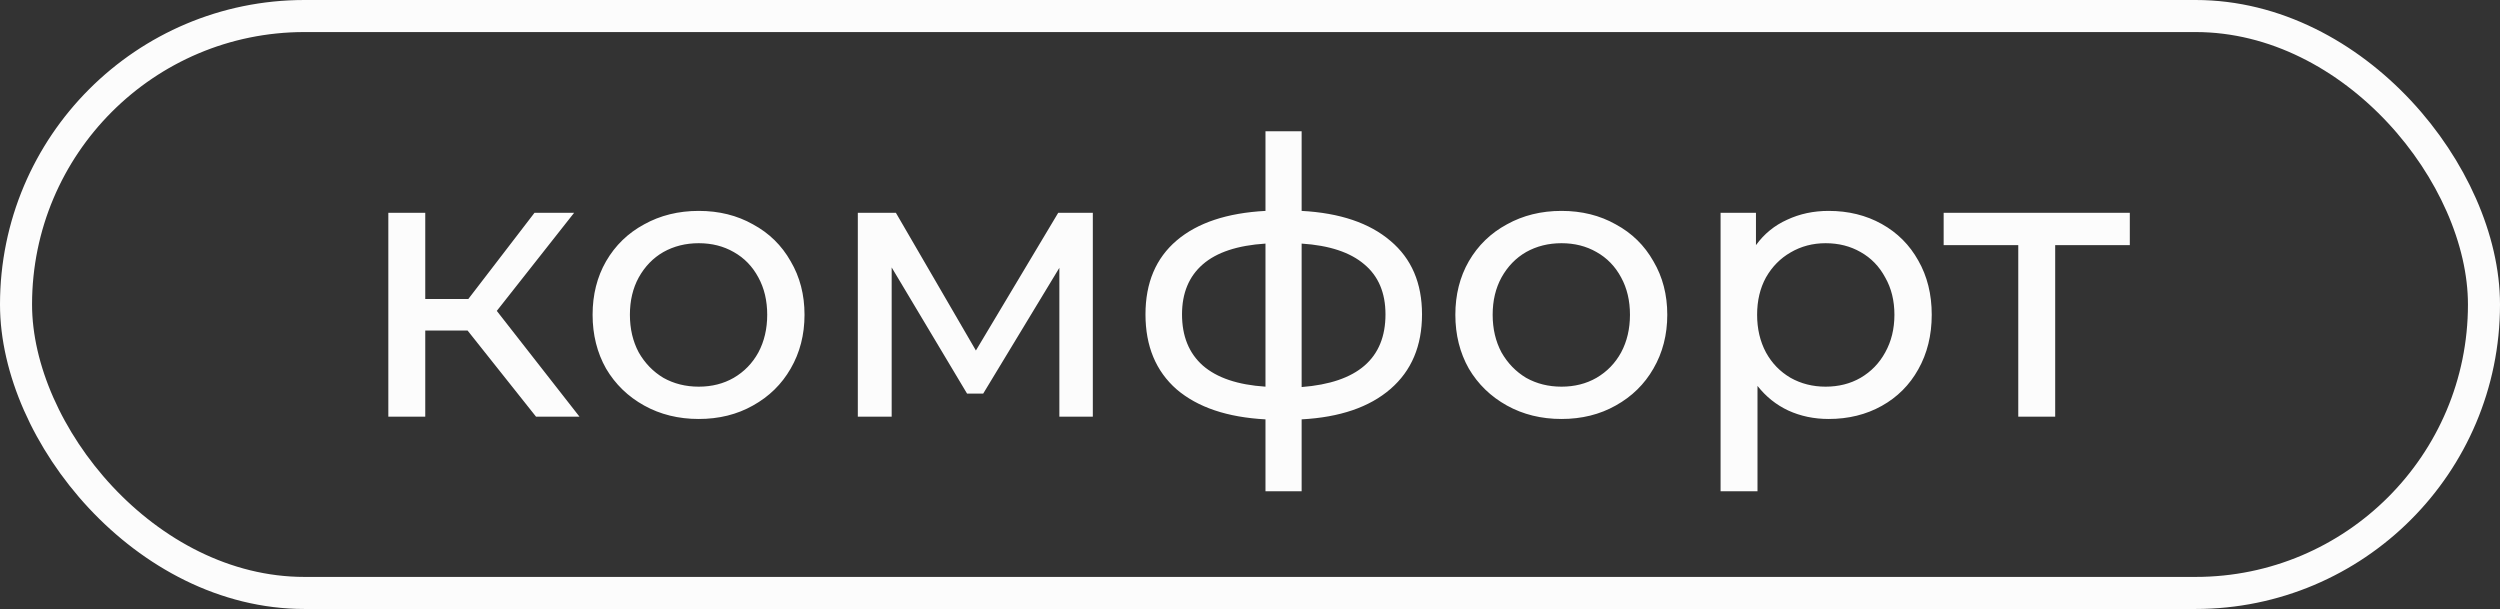
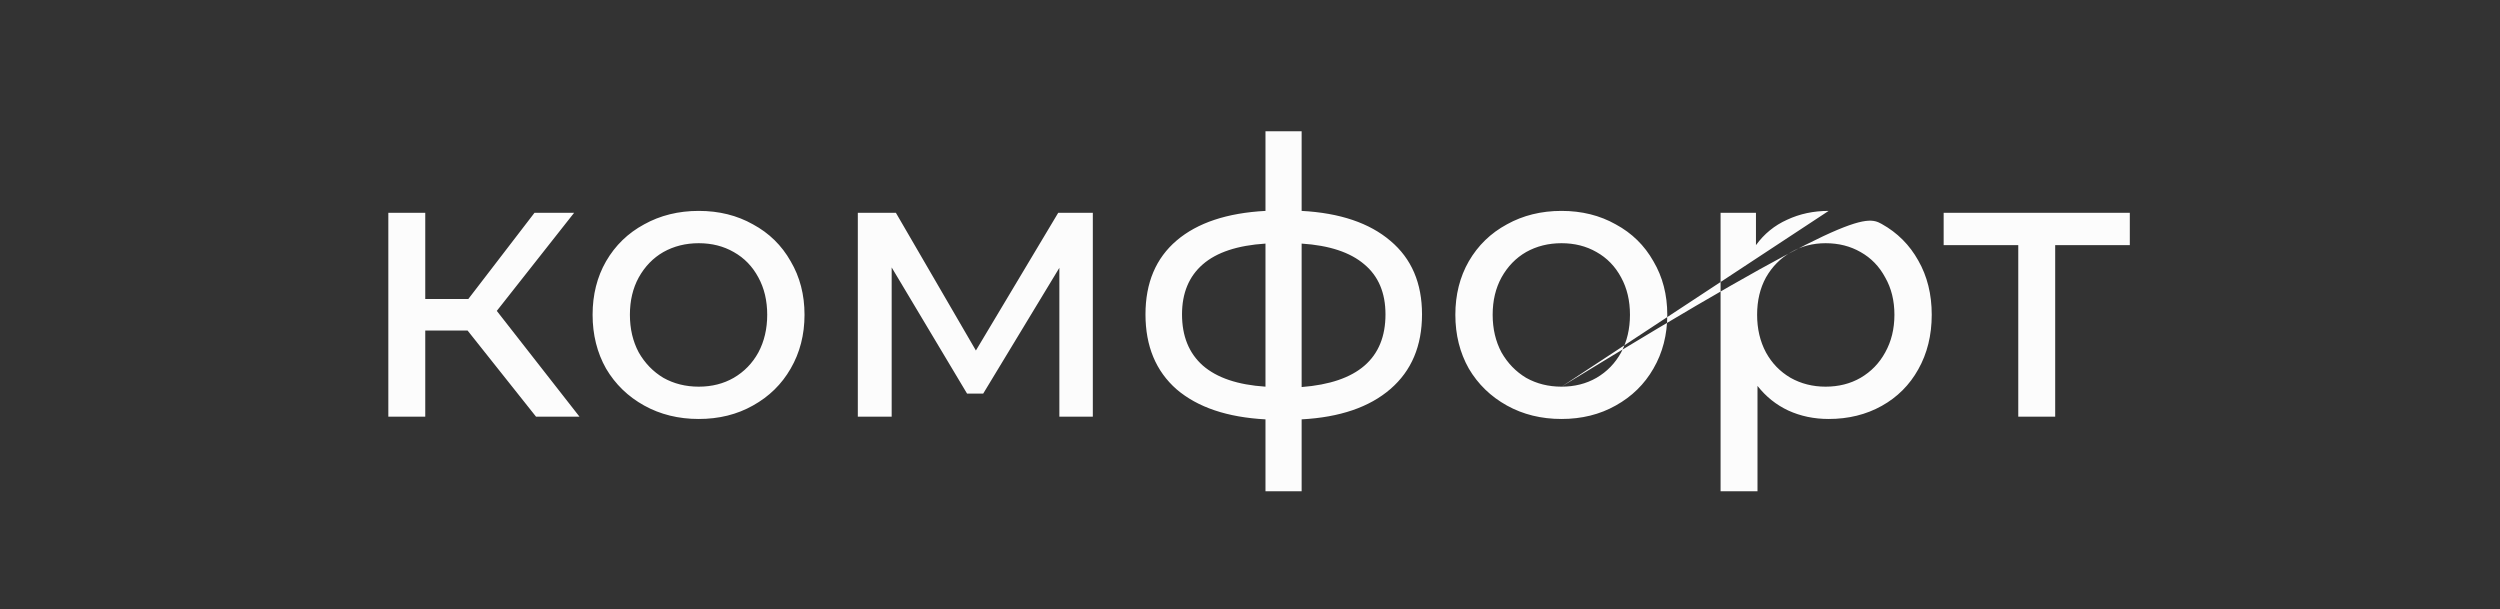
<svg xmlns="http://www.w3.org/2000/svg" width="78" height="19" viewBox="0 0 78 19" fill="none">
  <rect x="0" y="0" width="78" height="19" fill="#333333" stroke="none" />
-   <path d="M14.588 10.312H13.268V13H12.116V6.64H13.268V9.328H14.612L16.676 6.64H17.912L15.5 9.7L18.08 13H16.724L14.588 10.312ZM21.801 13.072C21.169 13.072 20.601 12.932 20.097 12.652C19.593 12.372 19.197 11.988 18.909 11.5C18.629 11.004 18.489 10.444 18.489 9.82C18.489 9.196 18.629 8.64 18.909 8.152C19.197 7.656 19.593 7.272 20.097 7C20.601 6.72 21.169 6.58 21.801 6.58C22.433 6.58 22.997 6.72 23.493 7C23.997 7.272 24.389 7.656 24.669 8.152C24.957 8.64 25.101 9.196 25.101 9.82C25.101 10.444 24.957 11.004 24.669 11.5C24.389 11.988 23.997 12.372 23.493 12.652C22.997 12.932 22.433 13.072 21.801 13.072ZM21.801 12.064C22.209 12.064 22.573 11.972 22.893 11.788C23.221 11.596 23.477 11.332 23.661 10.996C23.845 10.652 23.937 10.26 23.937 9.82C23.937 9.38 23.845 8.992 23.661 8.656C23.477 8.312 23.221 8.048 22.893 7.864C22.573 7.68 22.209 7.588 21.801 7.588C21.393 7.588 21.025 7.68 20.697 7.864C20.377 8.048 20.121 8.312 19.929 8.656C19.745 8.992 19.653 9.38 19.653 9.82C19.653 10.26 19.745 10.652 19.929 10.996C20.121 11.332 20.377 11.596 20.697 11.788C21.025 11.972 21.393 12.064 21.801 12.064ZM34.096 6.64V13H33.052V8.356L30.676 12.28H30.172L27.82 8.344V13H26.764V6.64H27.952L30.448 10.936L33.016 6.64H34.096ZM44.367 9.808C44.367 10.792 44.039 11.568 43.383 12.136C42.727 12.704 41.803 13.02 40.611 13.084V15.328H39.483V13.084C38.291 13.02 37.367 12.708 36.711 12.148C36.063 11.58 35.739 10.8 35.739 9.808C35.739 8.824 36.063 8.056 36.711 7.504C37.359 6.952 38.283 6.644 39.483 6.58V4.096H40.611V6.58C41.803 6.644 42.727 6.956 43.383 7.516C44.039 8.068 44.367 8.832 44.367 9.808ZM36.879 9.808C36.879 10.488 37.095 11.02 37.527 11.404C37.967 11.788 38.619 12.008 39.483 12.064V7.6C38.611 7.656 37.959 7.872 37.527 8.248C37.095 8.624 36.879 9.144 36.879 9.808ZM40.611 12.076C42.355 11.94 43.227 11.184 43.227 9.808C43.227 9.136 43.007 8.616 42.567 8.248C42.127 7.872 41.475 7.656 40.611 7.6V12.076ZM48.719 13.072C48.087 13.072 47.519 12.932 47.015 12.652C46.511 12.372 46.115 11.988 45.827 11.5C45.547 11.004 45.407 10.444 45.407 9.82C45.407 9.196 45.547 8.64 45.827 8.152C46.115 7.656 46.511 7.272 47.015 7C47.519 6.72 48.087 6.58 48.719 6.58C49.351 6.58 49.915 6.72 50.411 7C50.915 7.272 51.307 7.656 51.587 8.152C51.875 8.64 52.019 9.196 52.019 9.82C52.019 10.444 51.875 11.004 51.587 11.5C51.307 11.988 50.915 12.372 50.411 12.652C49.915 12.932 49.351 13.072 48.719 13.072ZM48.719 12.064C49.127 12.064 49.491 11.972 49.811 11.788C50.139 11.596 50.395 11.332 50.579 10.996C50.763 10.652 50.855 10.26 50.855 9.82C50.855 9.38 50.763 8.992 50.579 8.656C50.395 8.312 50.139 8.048 49.811 7.864C49.491 7.68 49.127 7.588 48.719 7.588C48.311 7.588 47.943 7.68 47.615 7.864C47.295 8.048 47.039 8.312 46.847 8.656C46.663 8.992 46.571 9.38 46.571 9.82C46.571 10.26 46.663 10.652 46.847 10.996C47.039 11.332 47.295 11.596 47.615 11.788C47.943 11.972 48.311 12.064 48.719 12.064ZM57.054 6.58C57.67 6.58 58.222 6.716 58.71 6.988C59.198 7.26 59.578 7.64 59.85 8.128C60.13 8.616 60.27 9.18 60.27 9.82C60.27 10.46 60.13 11.028 59.85 11.524C59.578 12.012 59.198 12.392 58.71 12.664C58.222 12.936 57.67 13.072 57.054 13.072C56.598 13.072 56.178 12.984 55.794 12.808C55.418 12.632 55.098 12.376 54.834 12.04V15.328H53.682V6.64H54.786V7.648C55.042 7.296 55.366 7.032 55.758 6.856C56.15 6.672 56.582 6.58 57.054 6.58ZM56.958 12.064C57.366 12.064 57.73 11.972 58.05 11.788C58.378 11.596 58.634 11.332 58.818 10.996C59.01 10.652 59.106 10.26 59.106 9.82C59.106 9.38 59.01 8.992 58.818 8.656C58.634 8.312 58.378 8.048 58.05 7.864C57.73 7.68 57.366 7.588 56.958 7.588C56.558 7.588 56.194 7.684 55.866 7.876C55.546 8.06 55.29 8.32 55.098 8.656C54.914 8.992 54.822 9.38 54.822 9.82C54.822 10.26 54.914 10.652 55.098 10.996C55.282 11.332 55.538 11.596 55.866 11.788C56.194 11.972 56.558 12.064 56.958 12.064ZM66.45 7.648H64.122V13H62.97V7.648H60.642V6.64H66.45V7.648Z" fill="#FCFCFC" />
-   <rect x="0.5" y="0.5" width="77" height="18" rx="9" stroke="#FCFCFC" />
+   <path d="M14.588 10.312H13.268V13H12.116V6.64H13.268V9.328H14.612L16.676 6.64H17.912L15.5 9.7L18.08 13H16.724L14.588 10.312ZM21.801 13.072C21.169 13.072 20.601 12.932 20.097 12.652C19.593 12.372 19.197 11.988 18.909 11.5C18.629 11.004 18.489 10.444 18.489 9.82C18.489 9.196 18.629 8.64 18.909 8.152C19.197 7.656 19.593 7.272 20.097 7C20.601 6.72 21.169 6.58 21.801 6.58C22.433 6.58 22.997 6.72 23.493 7C23.997 7.272 24.389 7.656 24.669 8.152C24.957 8.64 25.101 9.196 25.101 9.82C25.101 10.444 24.957 11.004 24.669 11.5C24.389 11.988 23.997 12.372 23.493 12.652C22.997 12.932 22.433 13.072 21.801 13.072ZM21.801 12.064C22.209 12.064 22.573 11.972 22.893 11.788C23.221 11.596 23.477 11.332 23.661 10.996C23.845 10.652 23.937 10.26 23.937 9.82C23.937 9.38 23.845 8.992 23.661 8.656C23.477 8.312 23.221 8.048 22.893 7.864C22.573 7.68 22.209 7.588 21.801 7.588C21.393 7.588 21.025 7.68 20.697 7.864C20.377 8.048 20.121 8.312 19.929 8.656C19.745 8.992 19.653 9.38 19.653 9.82C19.653 10.26 19.745 10.652 19.929 10.996C20.121 11.332 20.377 11.596 20.697 11.788C21.025 11.972 21.393 12.064 21.801 12.064ZM34.096 6.64V13H33.052V8.356L30.676 12.28H30.172L27.82 8.344V13H26.764V6.64H27.952L30.448 10.936L33.016 6.64H34.096ZM44.367 9.808C44.367 10.792 44.039 11.568 43.383 12.136C42.727 12.704 41.803 13.02 40.611 13.084V15.328H39.483V13.084C38.291 13.02 37.367 12.708 36.711 12.148C36.063 11.58 35.739 10.8 35.739 9.808C35.739 8.824 36.063 8.056 36.711 7.504C37.359 6.952 38.283 6.644 39.483 6.58V4.096H40.611V6.58C41.803 6.644 42.727 6.956 43.383 7.516C44.039 8.068 44.367 8.832 44.367 9.808ZM36.879 9.808C36.879 10.488 37.095 11.02 37.527 11.404C37.967 11.788 38.619 12.008 39.483 12.064V7.6C38.611 7.656 37.959 7.872 37.527 8.248C37.095 8.624 36.879 9.144 36.879 9.808ZM40.611 12.076C42.355 11.94 43.227 11.184 43.227 9.808C43.227 9.136 43.007 8.616 42.567 8.248C42.127 7.872 41.475 7.656 40.611 7.6V12.076ZM48.719 13.072C48.087 13.072 47.519 12.932 47.015 12.652C46.511 12.372 46.115 11.988 45.827 11.5C45.547 11.004 45.407 10.444 45.407 9.82C45.407 9.196 45.547 8.64 45.827 8.152C46.115 7.656 46.511 7.272 47.015 7C47.519 6.72 48.087 6.58 48.719 6.58C49.351 6.58 49.915 6.72 50.411 7C50.915 7.272 51.307 7.656 51.587 8.152C51.875 8.64 52.019 9.196 52.019 9.82C52.019 10.444 51.875 11.004 51.587 11.5C51.307 11.988 50.915 12.372 50.411 12.652C49.915 12.932 49.351 13.072 48.719 13.072ZM48.719 12.064C49.127 12.064 49.491 11.972 49.811 11.788C50.139 11.596 50.395 11.332 50.579 10.996C50.763 10.652 50.855 10.26 50.855 9.82C50.855 9.38 50.763 8.992 50.579 8.656C50.395 8.312 50.139 8.048 49.811 7.864C49.491 7.68 49.127 7.588 48.719 7.588C48.311 7.588 47.943 7.68 47.615 7.864C47.295 8.048 47.039 8.312 46.847 8.656C46.663 8.992 46.571 9.38 46.571 9.82C46.571 10.26 46.663 10.652 46.847 10.996C47.039 11.332 47.295 11.596 47.615 11.788C47.943 11.972 48.311 12.064 48.719 12.064ZC57.67 6.58 58.222 6.716 58.71 6.988C59.198 7.26 59.578 7.64 59.85 8.128C60.13 8.616 60.27 9.18 60.27 9.82C60.27 10.46 60.13 11.028 59.85 11.524C59.578 12.012 59.198 12.392 58.71 12.664C58.222 12.936 57.67 13.072 57.054 13.072C56.598 13.072 56.178 12.984 55.794 12.808C55.418 12.632 55.098 12.376 54.834 12.04V15.328H53.682V6.64H54.786V7.648C55.042 7.296 55.366 7.032 55.758 6.856C56.15 6.672 56.582 6.58 57.054 6.58ZM56.958 12.064C57.366 12.064 57.73 11.972 58.05 11.788C58.378 11.596 58.634 11.332 58.818 10.996C59.01 10.652 59.106 10.26 59.106 9.82C59.106 9.38 59.01 8.992 58.818 8.656C58.634 8.312 58.378 8.048 58.05 7.864C57.73 7.68 57.366 7.588 56.958 7.588C56.558 7.588 56.194 7.684 55.866 7.876C55.546 8.06 55.29 8.32 55.098 8.656C54.914 8.992 54.822 9.38 54.822 9.82C54.822 10.26 54.914 10.652 55.098 10.996C55.282 11.332 55.538 11.596 55.866 11.788C56.194 11.972 56.558 12.064 56.958 12.064ZM66.45 7.648H64.122V13H62.97V7.648H60.642V6.64H66.45V7.648Z" fill="#FCFCFC" />
</svg>